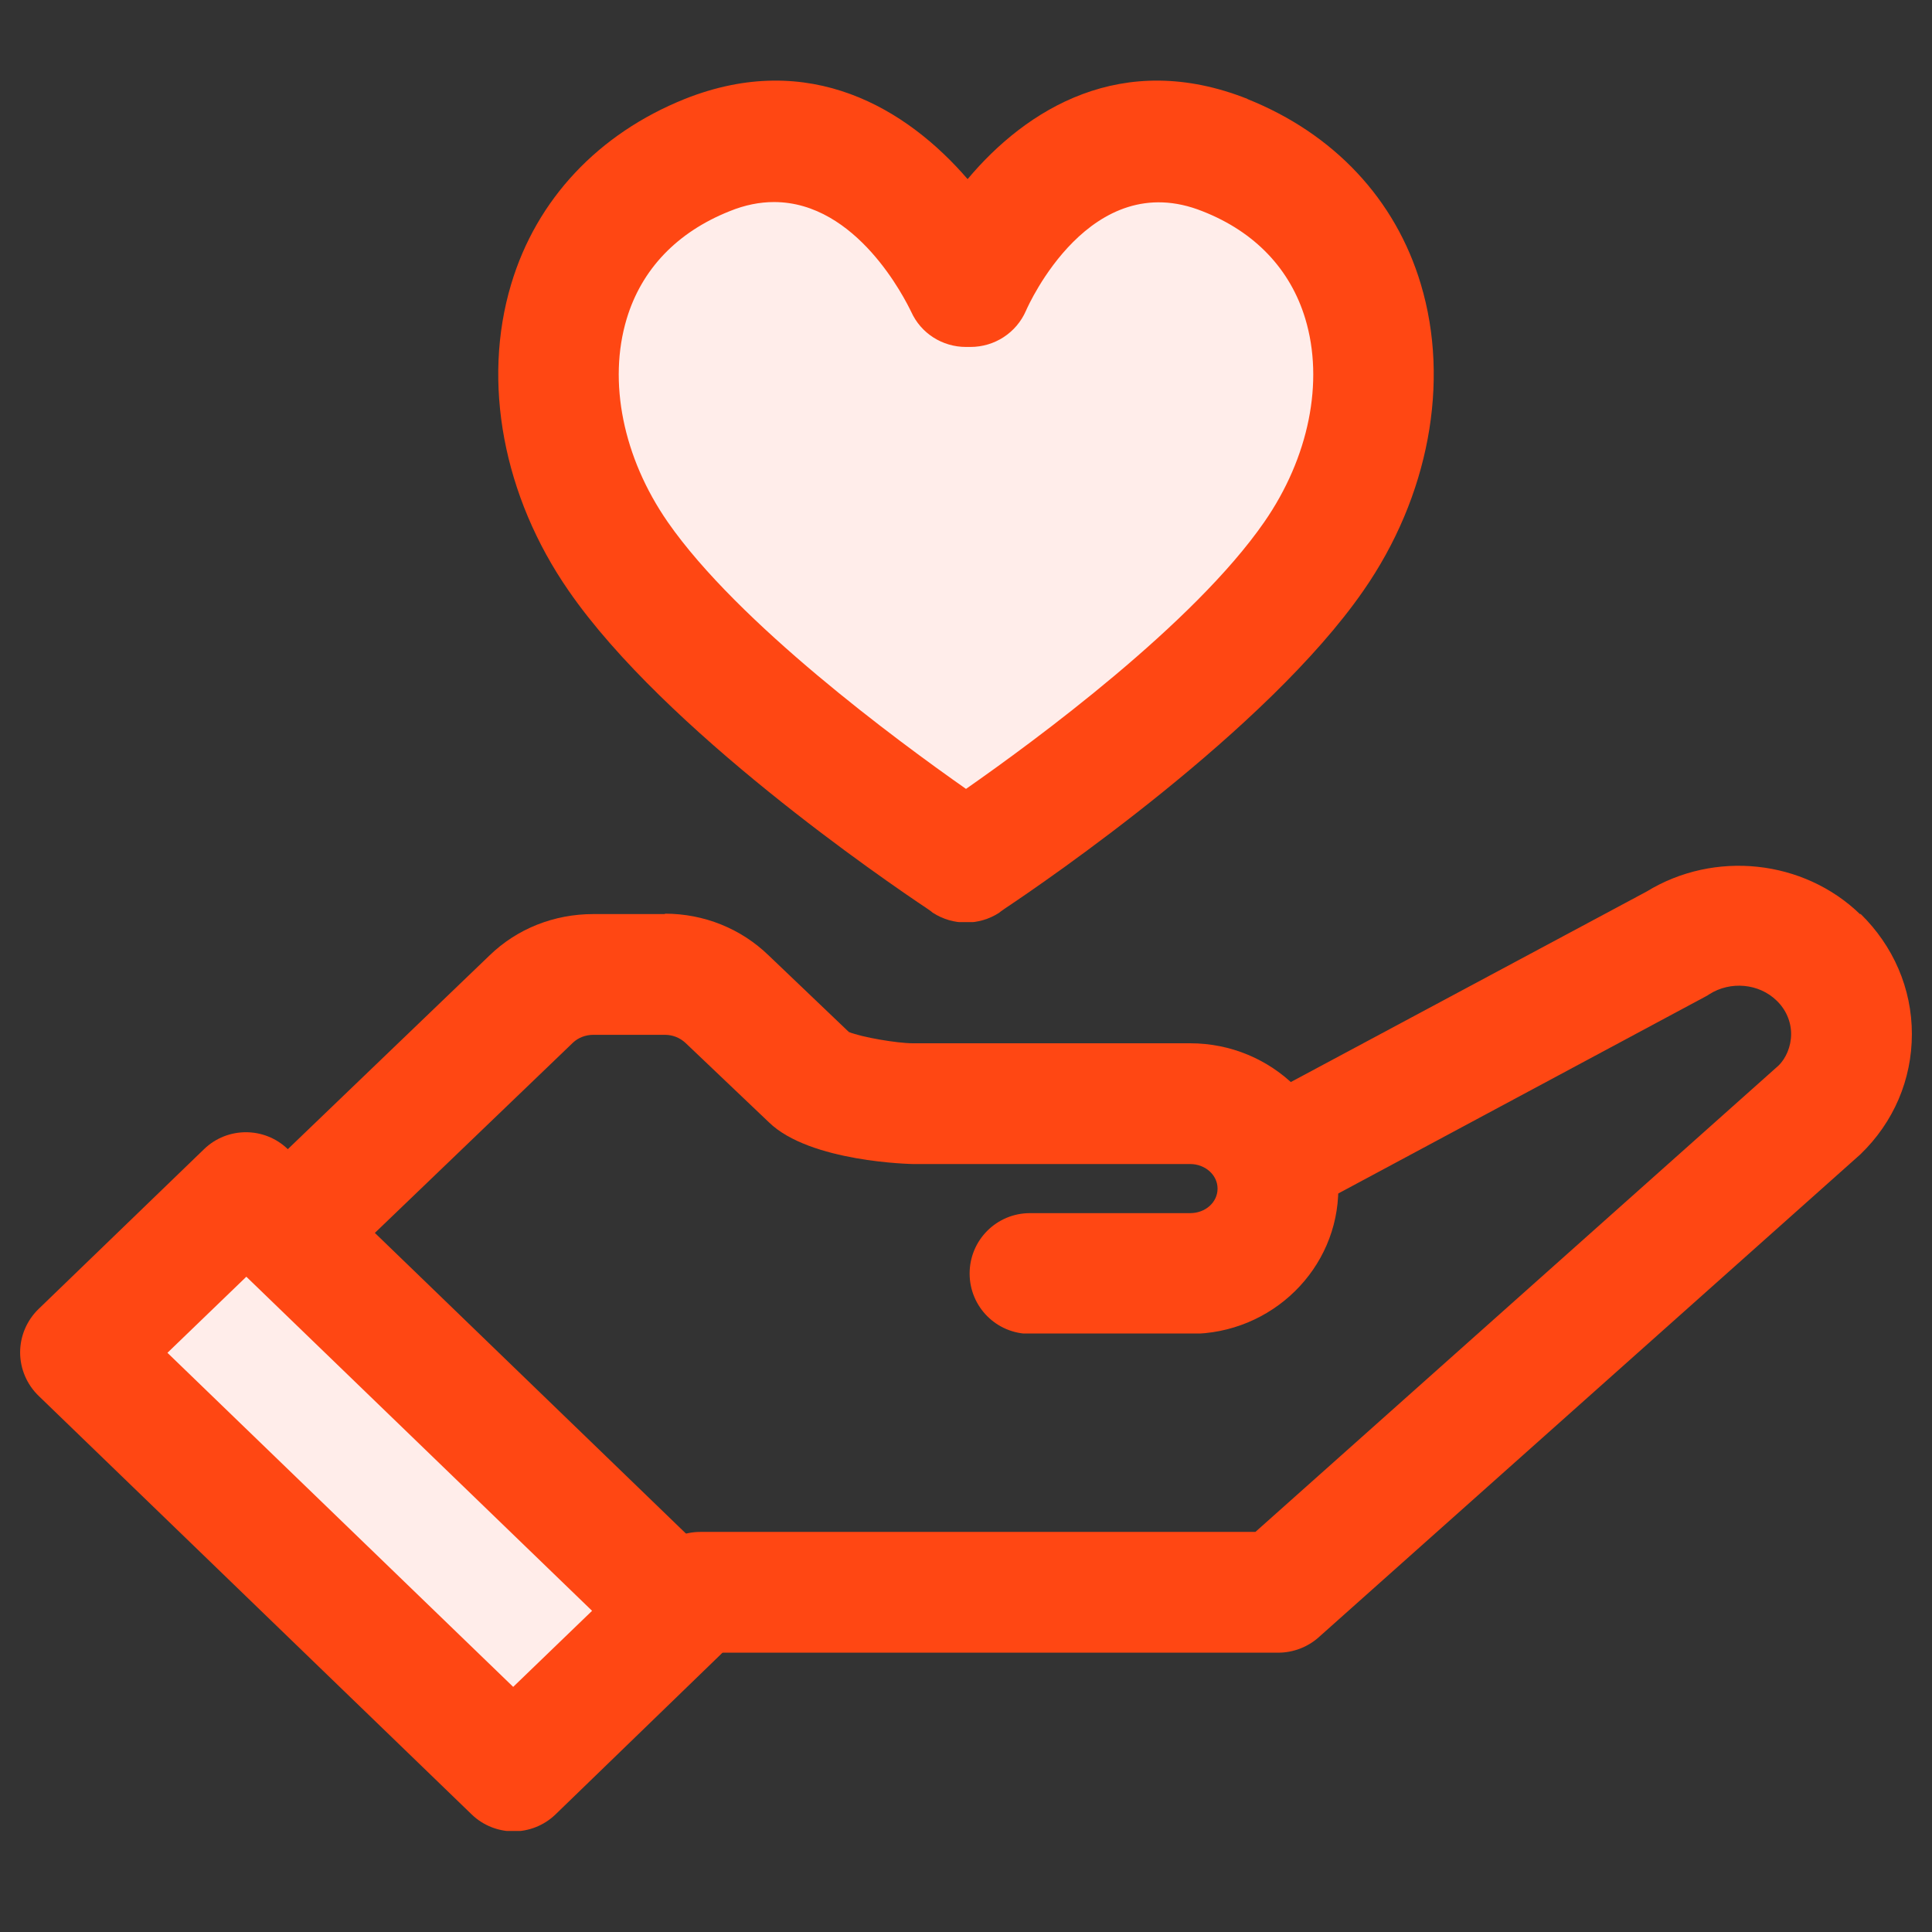
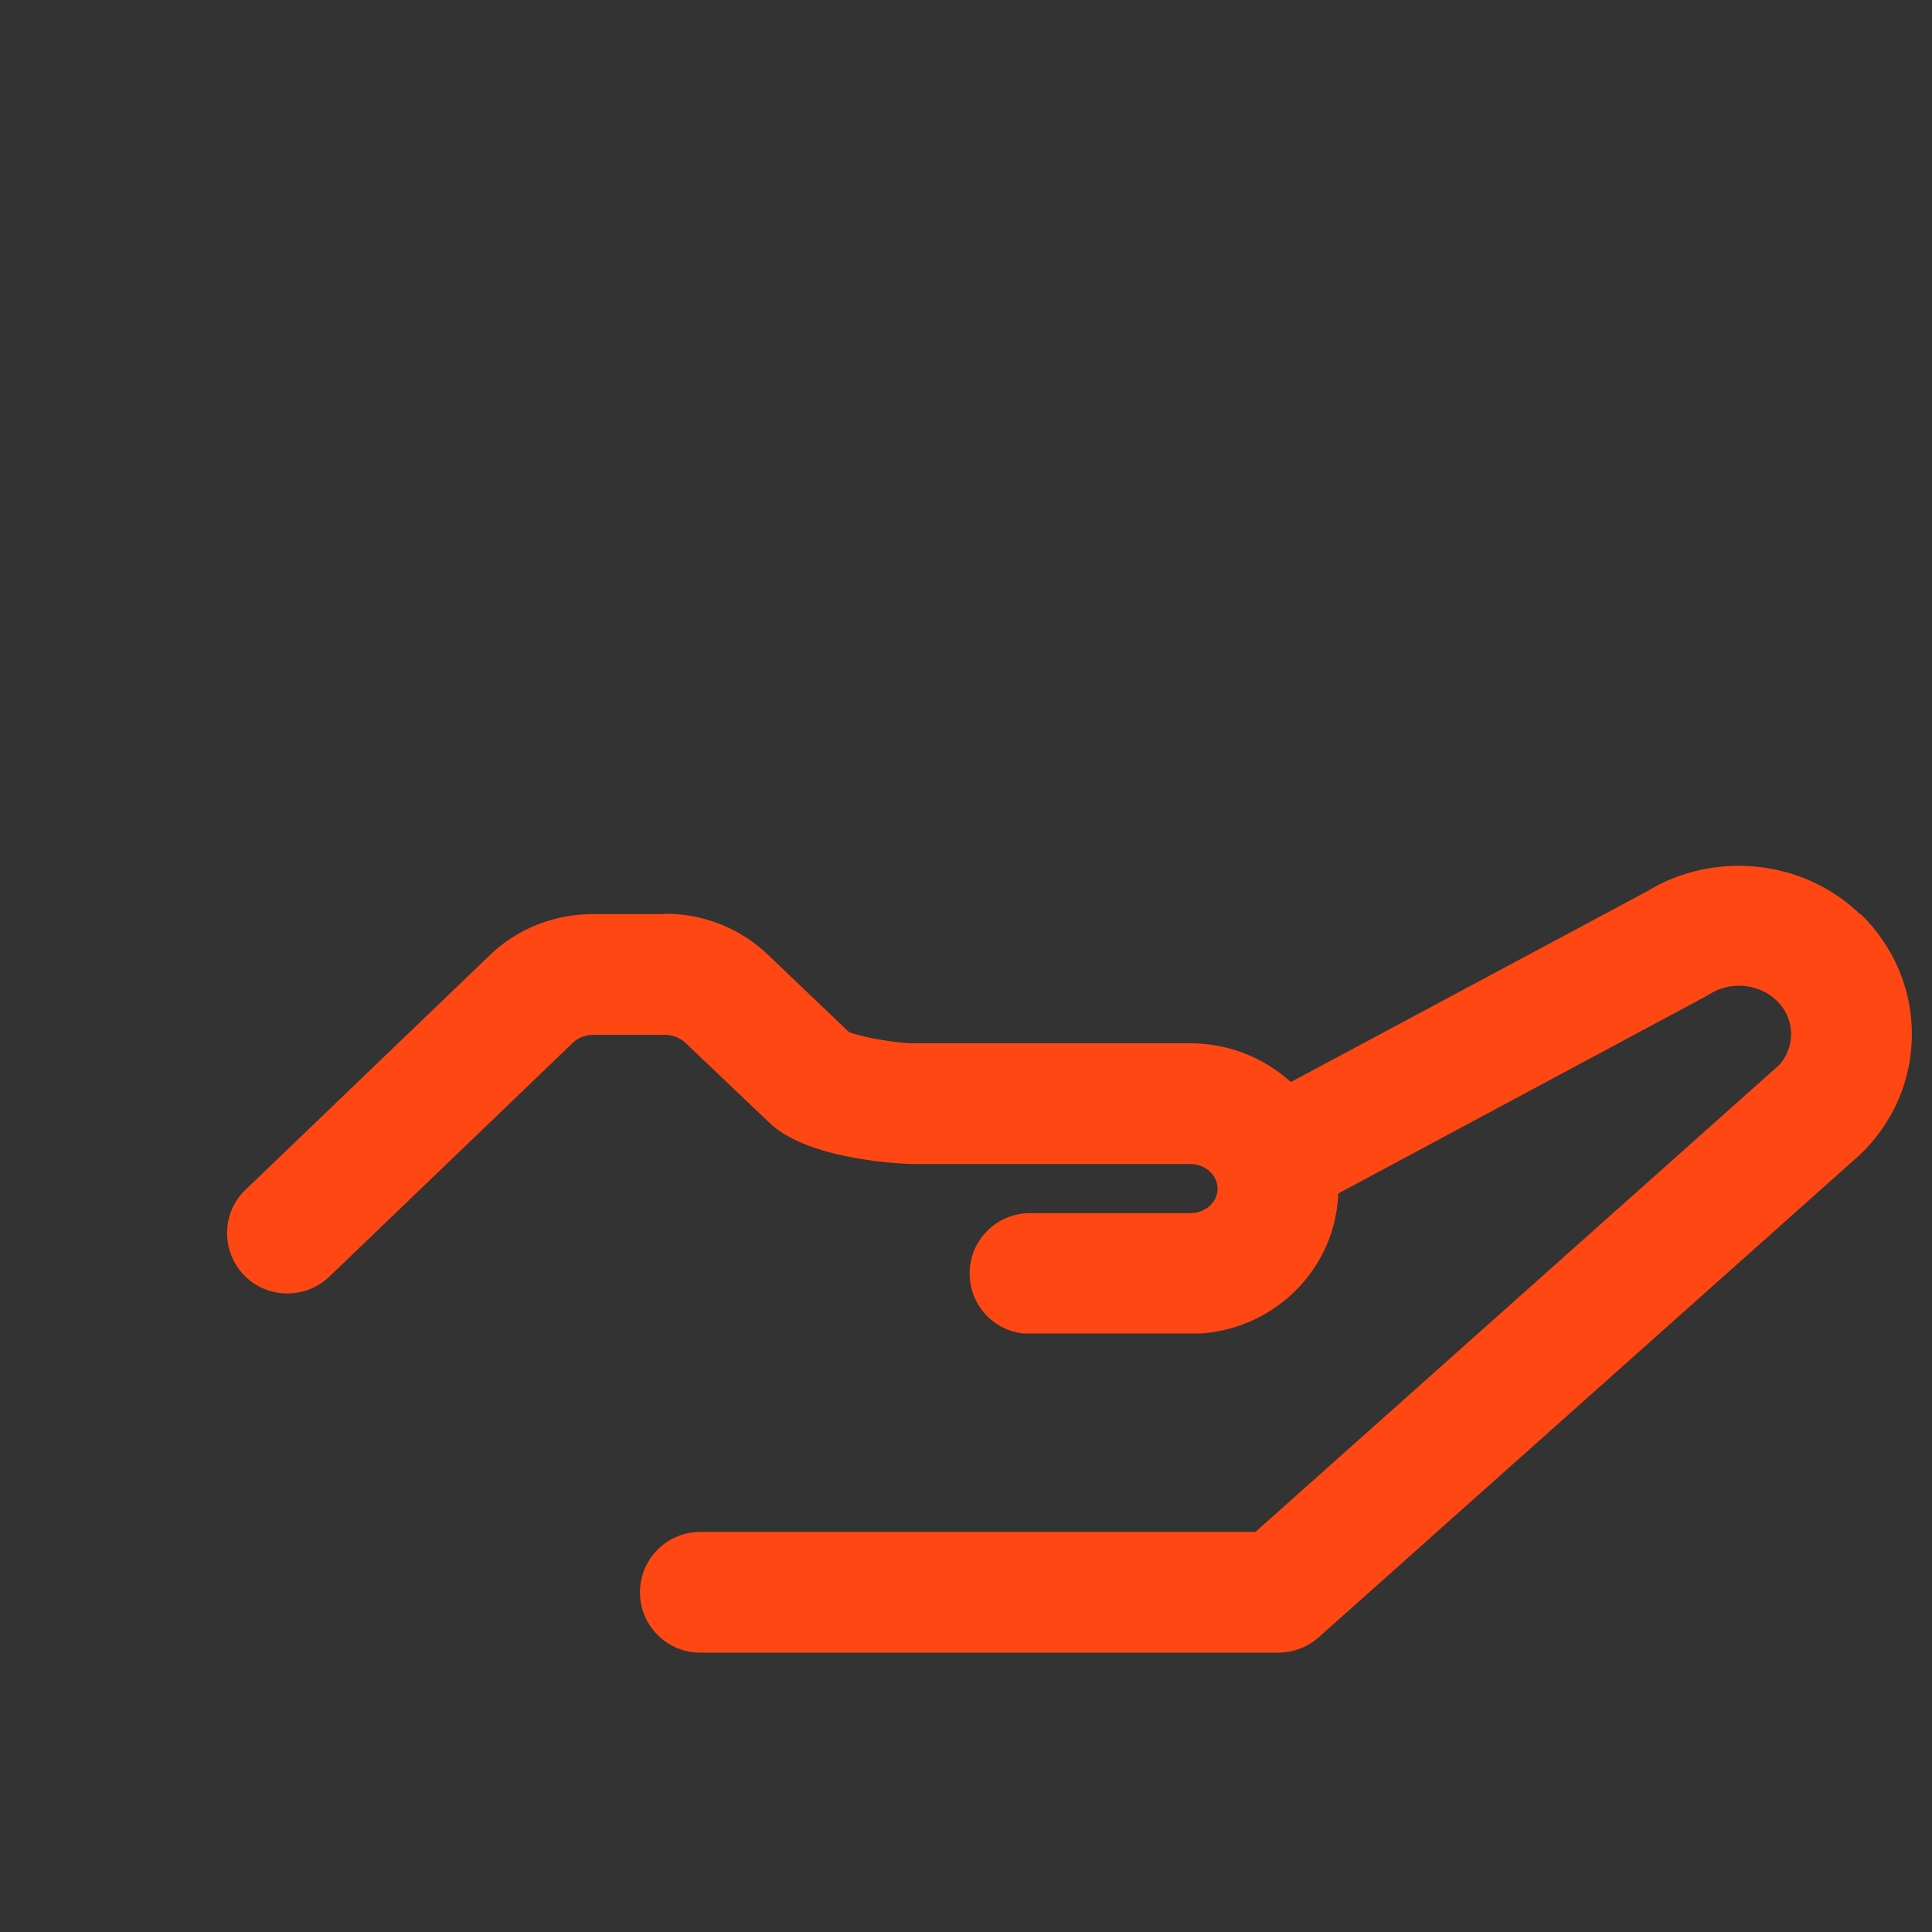
<svg xmlns="http://www.w3.org/2000/svg" id="Layer_1" viewBox="0 0 48 48">
  <rect x="0" y="0" width="48" height="48" fill="#333333" stroke="none" />
  <defs>
    <style>.cls-1{fill:none;}.cls-2{clip-path:url(#clippath);}.cls-3{fill:#ffedea;}.cls-4{fill:#ff4713;}.cls-5{clip-path:url(#clippath-1);}.cls-6{clip-path:url(#clippath-4);}.cls-7{clip-path:url(#clippath-3);}.cls-8{clip-path:url(#clippath-2);}.cls-9{clip-path:url(#clippath-7);}.cls-10{clip-path:url(#clippath-6);}.cls-11{clip-path:url(#clippath-5);}</style>
    <clipPath id="clippath">
      <path class="cls-1" d="M24.11,7.12s2.15-4.93,6.33-3.27c4.17,1.67,4.66,6.43,2.21,9.97-2.45,3.54-8.65,7.59-8.65,7.59,0,0-6.19-4.05-8.65-7.59-2.45-3.54-1.96-8.31,2.21-9.97,3.84-1.53,6.06,2.52,6.39,3.18l.03,.07s.01,.02,.01,.02h.11Z" />
    </clipPath>
    <clipPath id="clippath-1">
      <rect class="cls-1" x="12.37" y="2" width="23.26" height="20.91" />
    </clipPath>
    <clipPath id="clippath-2">
      <path class="cls-1" d="M30.99,2.46c2.15,.86,3.68,2.49,4.31,4.6,.73,2.43,.2,5.28-1.43,7.62-2.4,3.46-7.88,7.21-8.9,7.89l-.1,.07s-.04,.03-.05,.04c-.25,.16-.53,.24-.82,.24s-.57-.08-.82-.24c0,0-.03-.02-.05-.04l-.1-.07c-1.02-.68-6.51-4.43-8.9-7.89-1.63-2.35-2.16-5.19-1.43-7.62,.63-2.11,2.17-3.74,4.31-4.6,3.11-1.24,5.53,.25,7.03,1.99,1.46-1.74,3.84-3.23,6.96-1.99Zm-11.76,2.56c-.35,0-.72,.07-1.11,.23-1.3,.52-2.18,1.44-2.55,2.67-.47,1.56-.09,3.45,1.02,5.05,1.75,2.52,5.7,5.43,7.41,6.63,1.72-1.2,5.66-4.1,7.41-6.63,1.11-1.6,1.49-3.49,1.02-5.05-.37-1.23-1.25-2.16-2.55-2.67-2.79-1.12-4.33,2.33-4.39,2.47-.24,.55-.78,.9-1.38,.9h-.11c-.59,0-1.12-.34-1.36-.87-.15-.31-1.35-2.73-3.41-2.73Z" />
    </clipPath>
    <clipPath id="clippath-3">
      <path class="cls-1" d="M16.52,22.7c.97,0,1.89,.37,2.58,1.04l1.99,1.9c.32,.13,1.2,.28,1.59,.28h6.89c2.03,0,3.68,1.62,3.68,3.61s-1.65,3.61-3.68,3.61h-3.98c-.83,0-1.5-.67-1.5-1.5s.67-1.5,1.5-1.5h3.98c.38,0,.68-.27,.68-.61s-.31-.61-.68-.61h-6.89s-2.56-.04-3.58-1.04l-2.07-1.97c-.14-.13-.32-.2-.51-.2h-1.78c-.19,0-.37,.07-.5,.19l-6.06,5.82c-.6,.57-1.55,.55-2.12-.04-.57-.6-.56-1.55,.04-2.12l6.06-5.82c.69-.67,1.61-1.03,2.58-1.03h1.78Z" />
    </clipPath>
    <clipPath id="clippath-4">
      <path class="cls-1" d="M46.22,22.7c.82,.8,1.28,1.86,1.28,2.99,0,1.13-.45,2.19-1.28,2.99l-13.46,12c-.27,.24-.63,.38-1,.38h-14.36c-.83,0-1.5-.67-1.5-1.5s.67-1.5,1.5-1.5h13.79l12.99-11.58c.19-.18,.32-.48,.32-.79,0-.31-.13-.61-.36-.83-.44-.43-1.15-.49-1.67-.16-.03,.02-.06,.04-.1,.06l-9.92,5.32c-.73,.39-1.64,.12-2.03-.61-.39-.73-.12-1.64,.61-2.03l9.88-5.29c1.68-1.03,3.9-.8,5.31,.57Z" />
    </clipPath>
    <clipPath id="clippath-5">
-       <polygon class="cls-1" points="6.11 29.63 16.87 40.01 12.75 43.99 2 33.6 6.11 29.63" />
-     </clipPath>
+       </clipPath>
    <clipPath id="clippath-6">
      <rect class="cls-1" x=".5" y="28.13" width="17.87" height="17.36" />
    </clipPath>
    <clipPath id="clippath-7">
-       <path class="cls-1" d="M7.16,28.55l10.75,10.39c.29,.28,.46,.67,.46,1.08s-.17,.8-.46,1.08l-4.11,3.98c-.29,.28-.67,.42-1.04,.42s-.75-.14-1.04-.42L.96,34.68c-.29-.28-.46-.67-.46-1.08s.17-.8,.46-1.08l4.11-3.97c.58-.56,1.5-.56,2.08,0Zm-1.04,3.17l-1.96,1.89,8.59,8.3,1.96-1.89L6.11,31.71Z" />
-     </clipPath>
+       </clipPath>
  </defs>
  <g class="cls-2">
-     <polygon class="cls-3" points="13.87 3.51 34.13 3.51 34.13 21.41 13.87 21.41 13.87 3.51" />
-   </g>
+     </g>
  <g class="cls-5">
    <g class="cls-8">
-       <polygon class="cls-4" points="12.37 2 35.63 2 35.63 22.91 12.37 22.91 12.37 2" />
-     </g>
+       </g>
  </g>
  <g class="cls-7">
    <polygon class="cls-4" points="5.64 22.7 33.27 22.7 33.27 33.13 5.64 33.13 5.64 22.7" />
  </g>
  <g class="cls-6">
    <polygon class="cls-4" points="15.9 21.5 47.5 21.5 47.5 41.06 15.9 41.06 15.9 21.5" />
  </g>
  <g class="cls-11">
    <polygon class="cls-3" points="2 29.63 16.87 29.63 16.87 43.99 2 43.99 2 29.63" />
  </g>
  <g class="cls-10">
    <g class="cls-9">
      <polygon class="cls-4" points=".5 28.13 18.37 28.13 18.37 45.49 .5 45.49 .5 28.13" />
    </g>
  </g>
</svg>